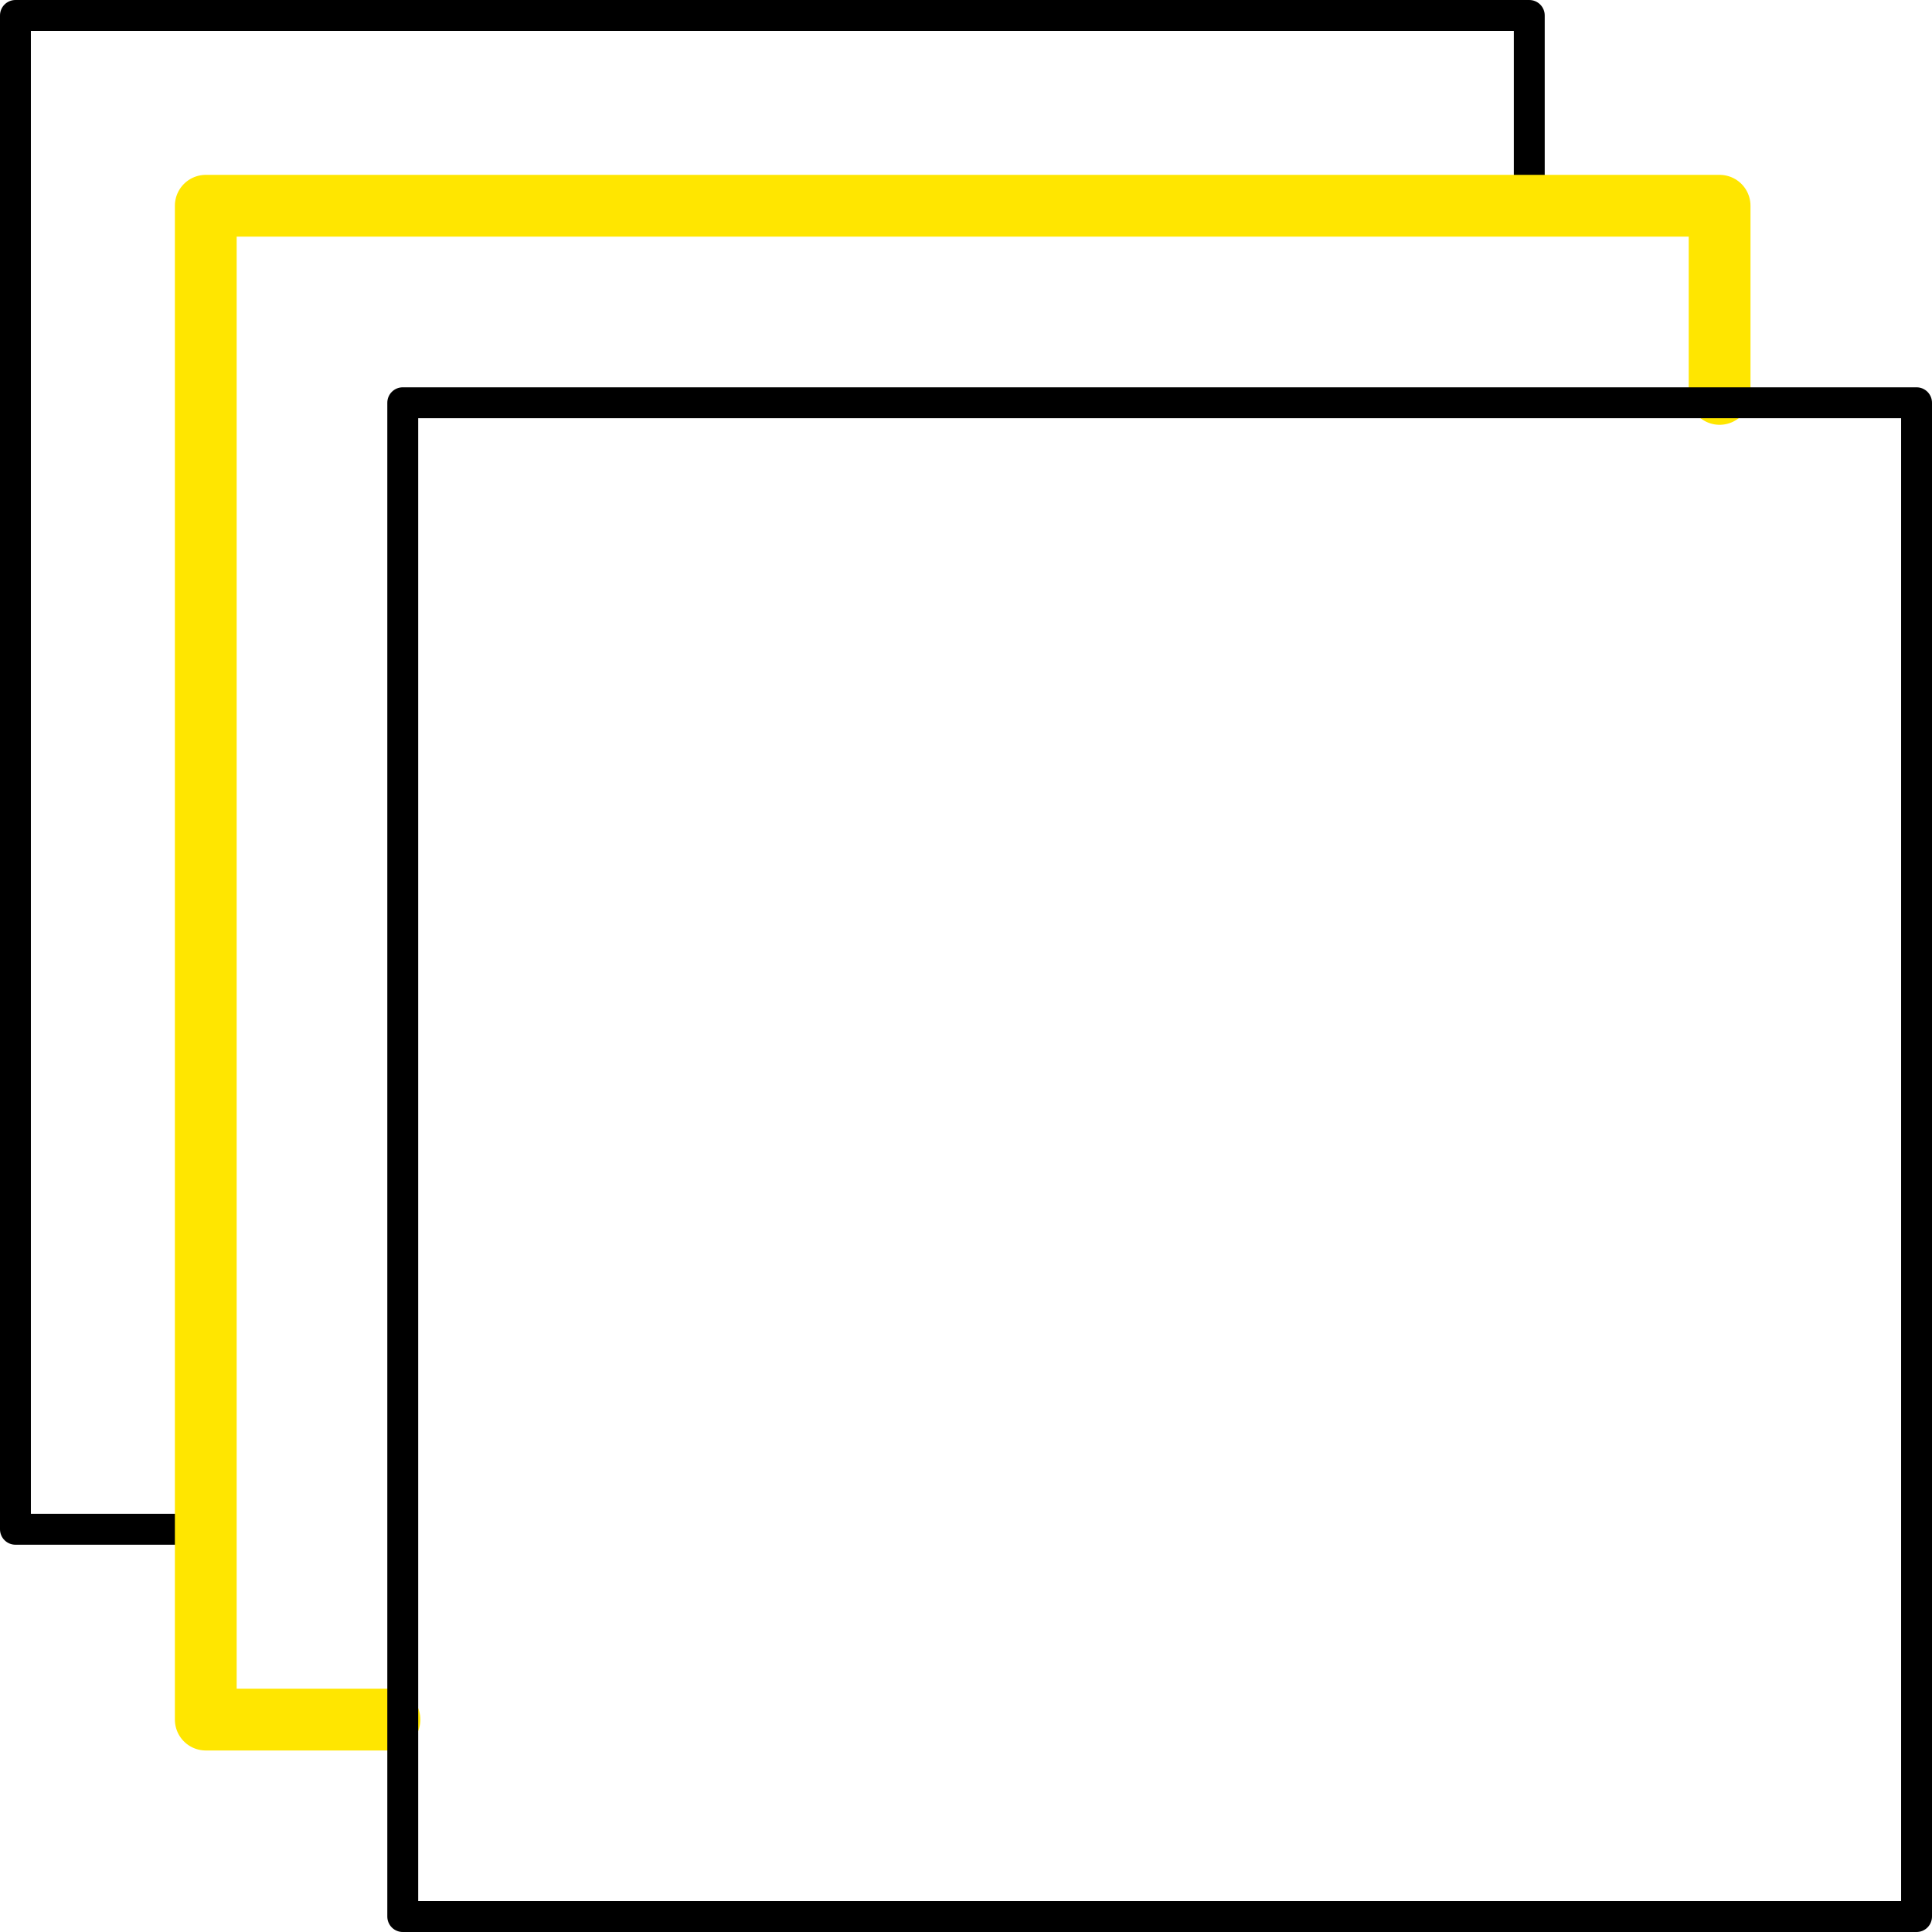
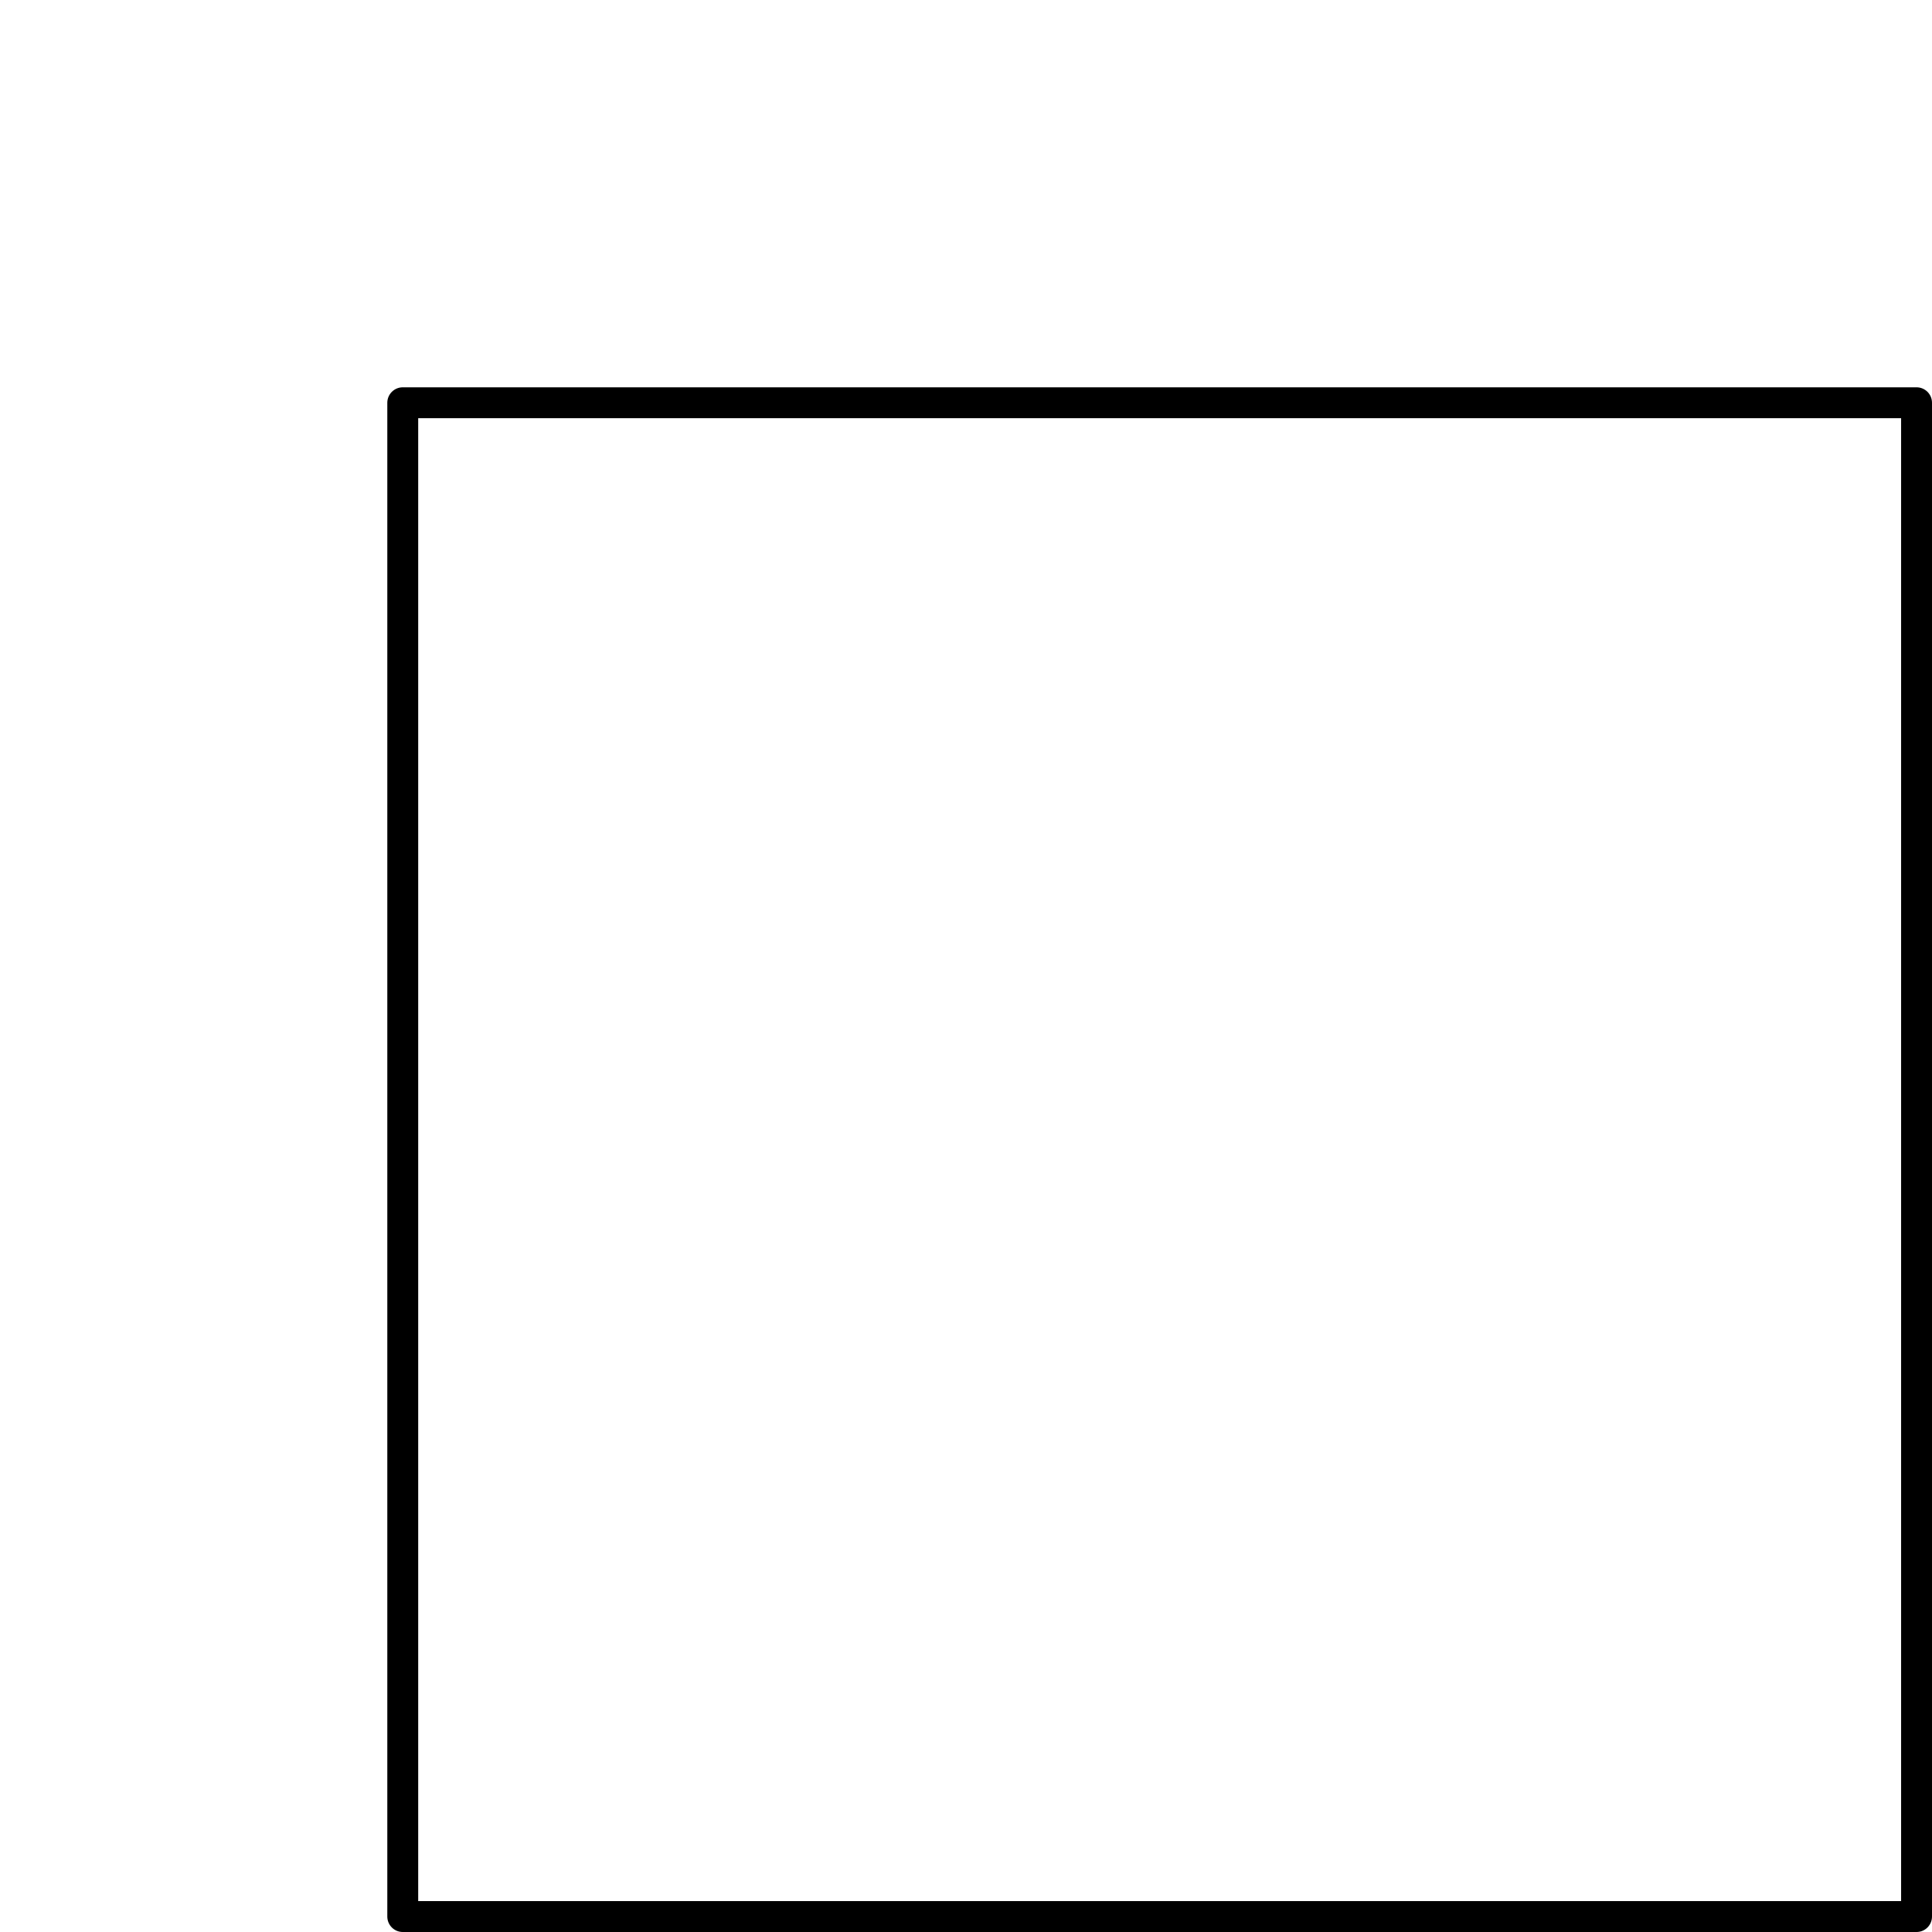
<svg xmlns="http://www.w3.org/2000/svg" id="Group_299" data-name="Group 299" width="125.071" height="125.071" viewBox="0 0 125.071 125.071">
  <defs>
    <clipPath id="clip-path">
      <rect id="Rectangle_680" data-name="Rectangle 680" width="125.071" height="125.071" fill="none" />
    </clipPath>
  </defs>
  <g id="Group_296" data-name="Group 296">
    <g id="Group_295" data-name="Group 295" clip-path="url(#clip-path)">
-       <path id="Path_101" data-name="Path 101" d="M12.892,99H1V1H99V13.178" fill="none" stroke="#000" stroke-linecap="round" stroke-linejoin="round" stroke-width="2" />
-     </g>
+       </g>
  </g>
-   <path id="Path_102" data-name="Path 102" d="M25.213,111.32H13.321v-98h98V25.5" fill="none" stroke="#ffe600" stroke-linecap="round" stroke-linejoin="round" stroke-width="4" />
  <g id="Group_298" data-name="Group 298">
    <g id="Group_297" data-name="Group 297" clip-path="url(#clip-path)">
      <rect id="Rectangle_681" data-name="Rectangle 681" width="97.998" height="97.998" transform="translate(26.073 26.073)" fill="none" stroke="#000" stroke-linecap="round" stroke-linejoin="round" stroke-width="2" />
    </g>
  </g>
</svg>